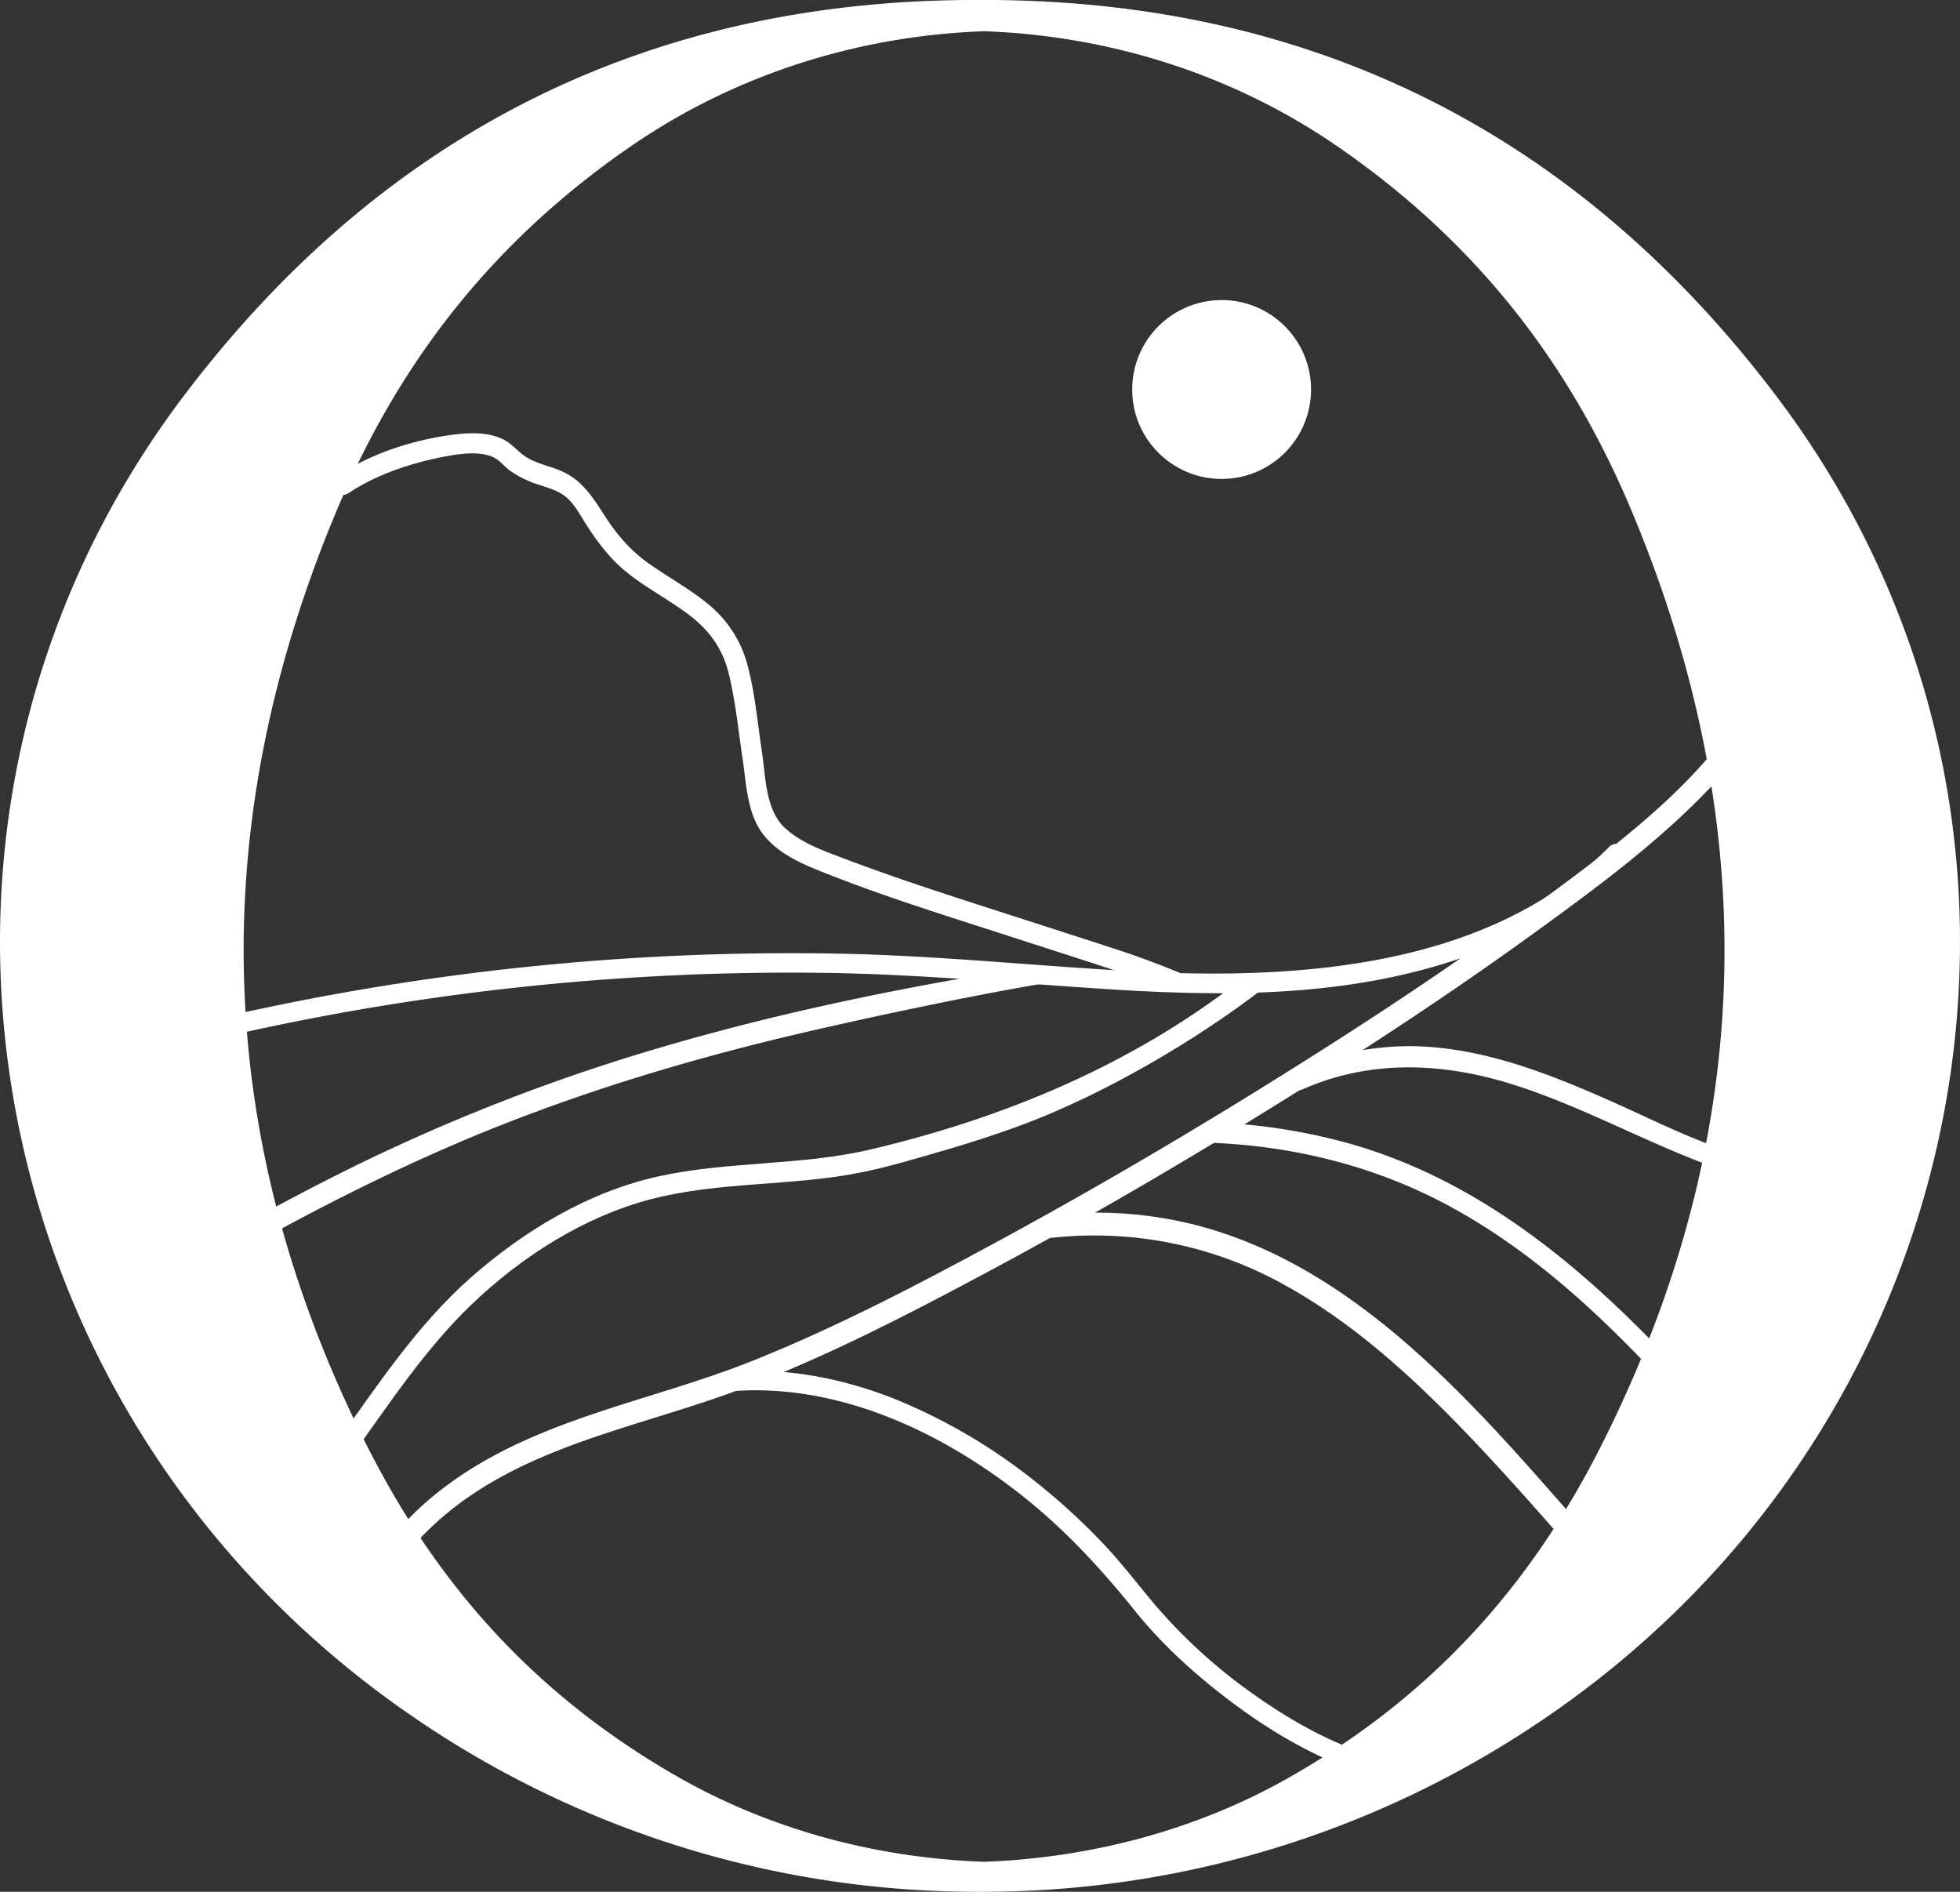
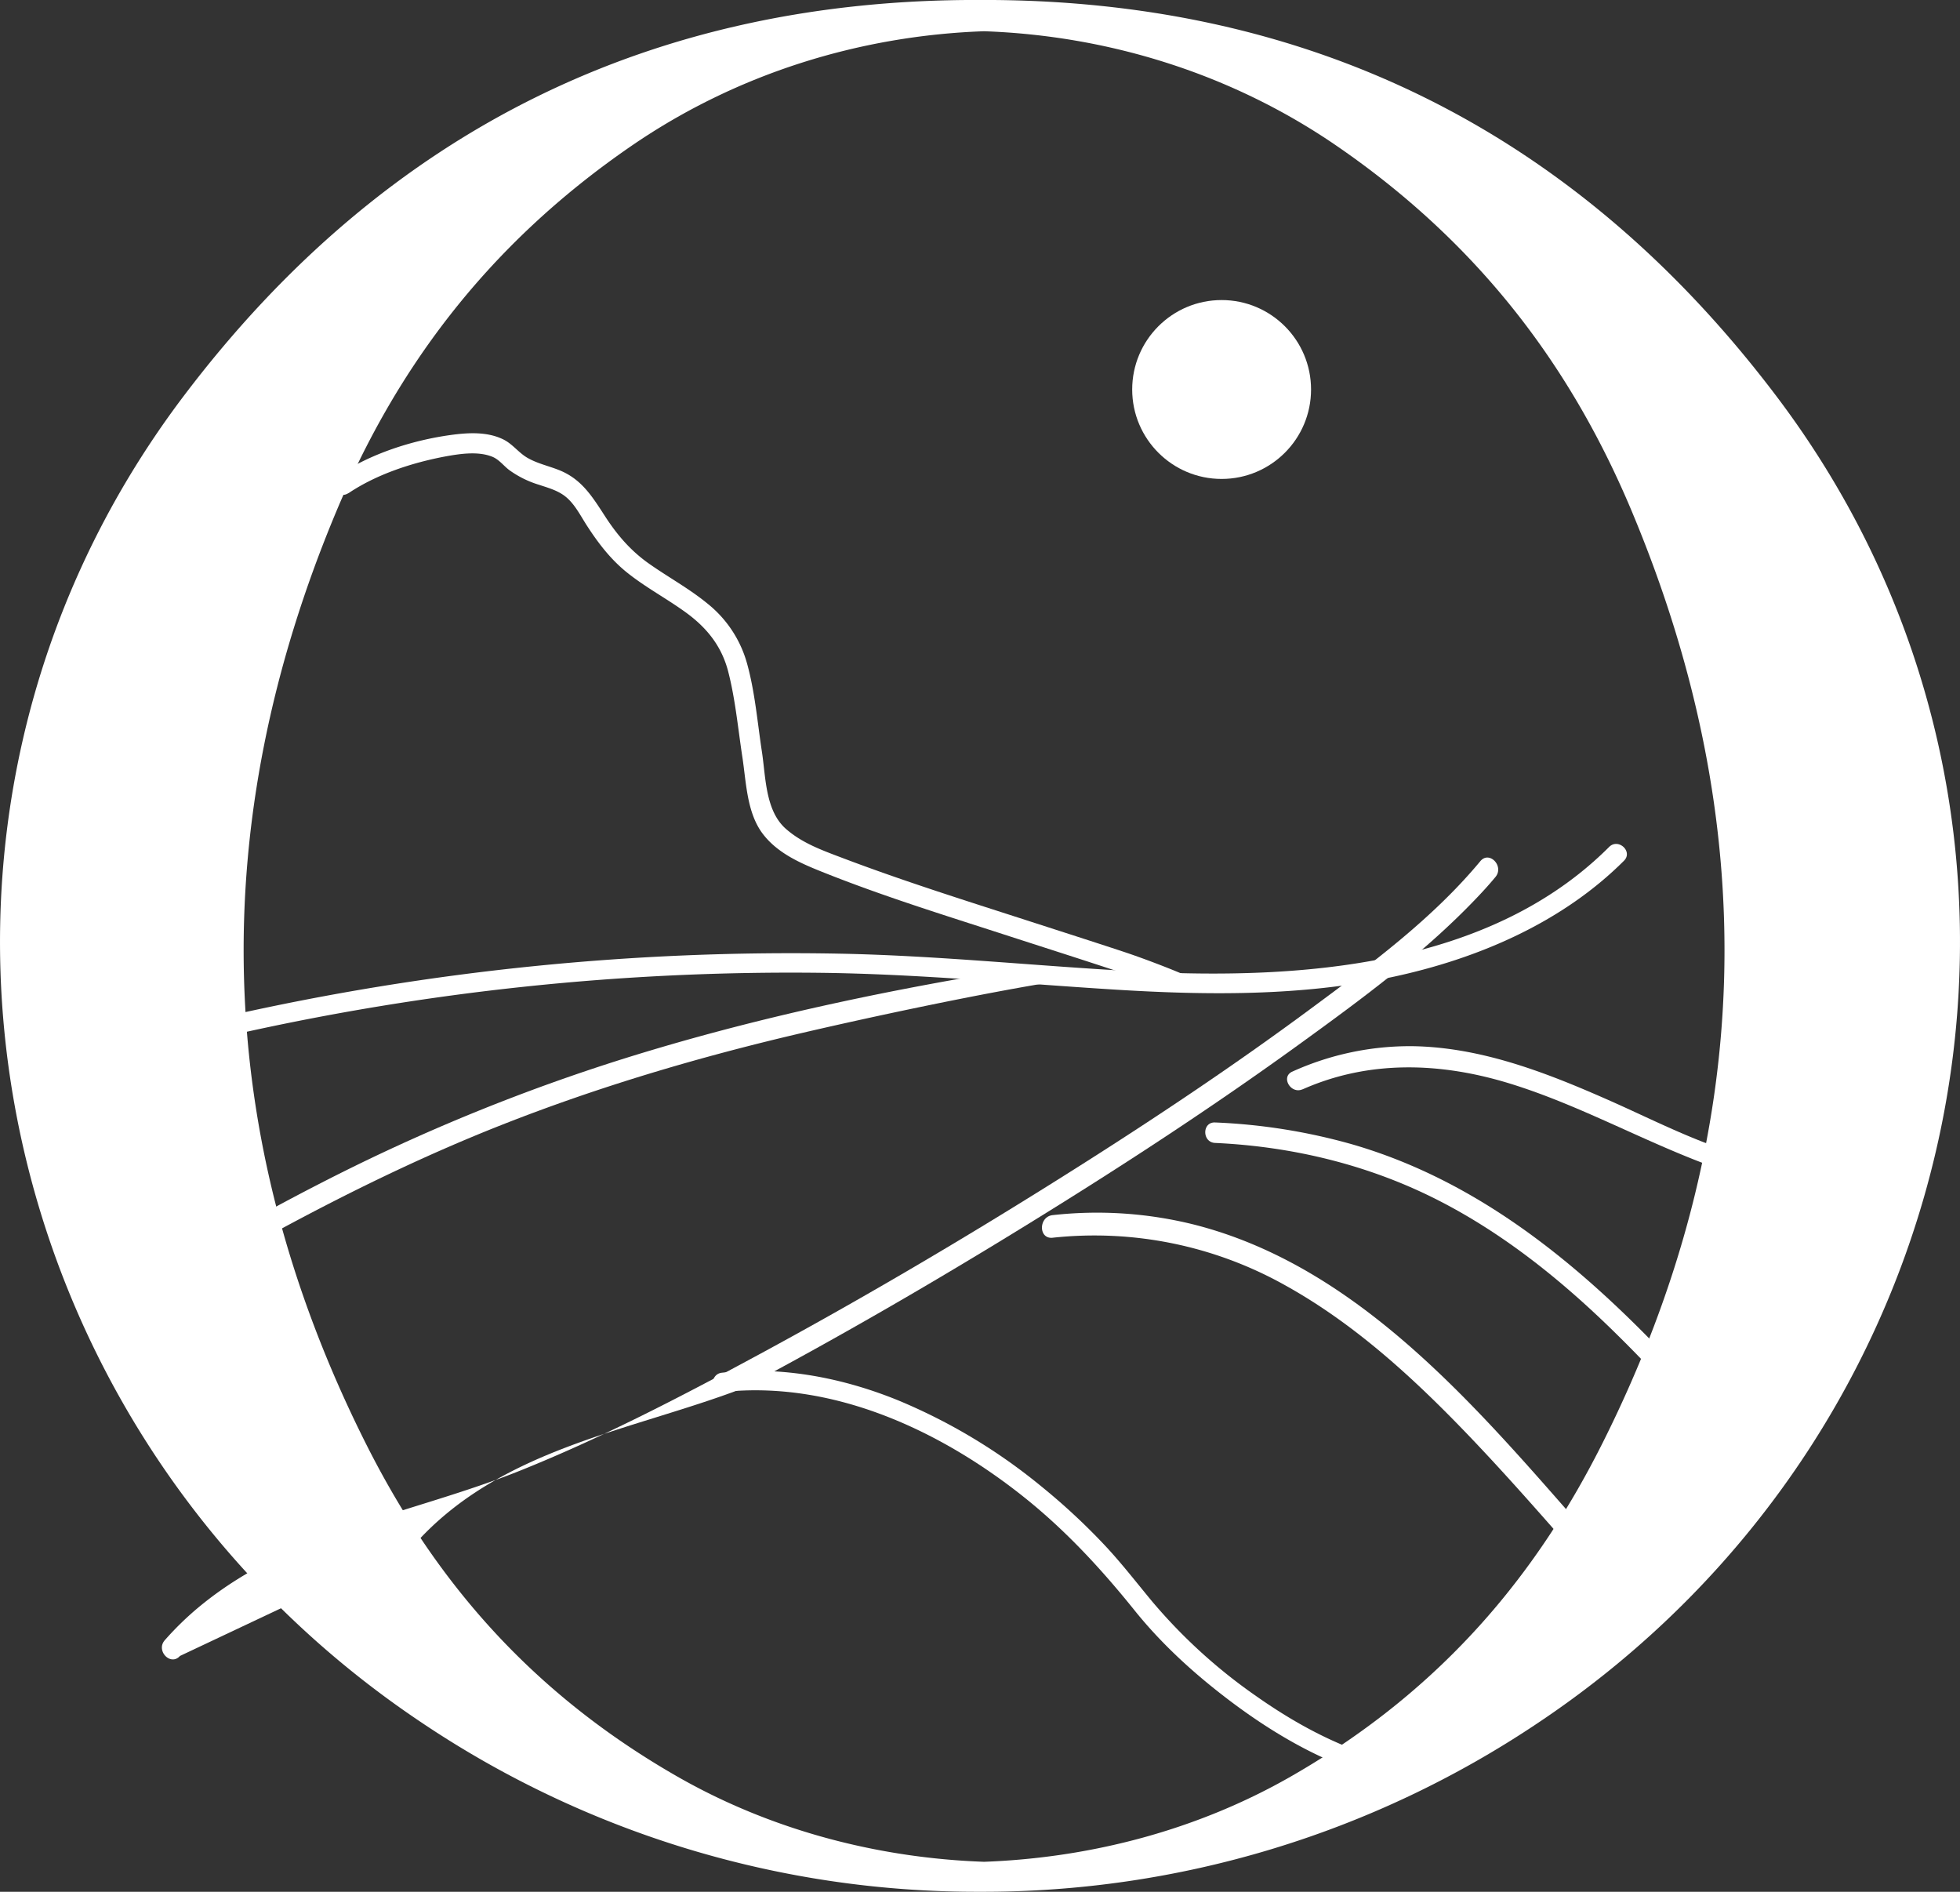
<svg xmlns="http://www.w3.org/2000/svg" id="Calque_1" data-name="Calque 1" viewBox="0 0 746.04 719.99">
  <rect x="0" y="0" width="746.04" height="719.99" fill="#333333" stroke="none" />
  <defs>
    <style>.cls-1{fill:#fff;}</style>
  </defs>
  <circle class="cls-1" cx="464.99" cy="148.24" r="34.04" />
  <path class="cls-1" d="M843.19,330.86C765.68,228.31,663,179.61,540,180c-123-.4-225.68,48.3-303.19,150.85-122,161.42-79.39,391.23,90.9,504.93A378.78,378.78,0,0,0,539.89,900h.22a378.78,378.78,0,0,0,212.18-64.2C922.58,722.09,965.21,492.28,843.19,330.86ZM777.28,728.58c-24.37,48.78-59.84,93.68-118.89,127.51-35.4,20.28-75.92,31-116.84,32.5-40.92-1.45-81.45-12.22-116.85-32.5-59.05-33.83-94.51-78.73-118.88-127.51-58.43-116.93-60.48-235.2-10.92-353.71,21.81-52.14,55.76-100.49,112.65-139.49,39.9-27.36,86.71-41.82,134-43.48,47.29,1.66,94.1,16.12,134,43.48,56.89,39,90.84,87.35,112.65,139.49C837.76,493.38,835.71,611.65,777.28,728.58Z" transform="translate(-166.98 -180.01)" />
  <path class="cls-1" d="M256.32,573.71A964.62,964.62,0,0,1,479,550.25c37.63.43,74.95,4.07,112.46,6.4,35,2.17,70.53,2.52,104.93-4.68,33.27-7,65.37-21,88.74-44.38,3.5-3.49-2.16-8.74-5.67-5.23-45.51,45.52-117.2,50.72-180.13,47.35-37.57-2-74.94-6-112.6-6.74a973,973,0,0,0-232.51,23.6c-5,1.13-2.89,8.27,2.13,7.14Z" transform="translate(-166.98 -180.01)" />
  <path class="cls-1" d="M299.62,367.72c10.76-7.24,24.29-11.63,36.92-14,5.53-1,12.48-2.07,17.89.15,2.53,1.05,4.18,3.35,6.33,5a38.08,38.08,0,0,0,11.38,5.64c3.38,1.13,6.92,2.08,9.82,4.29,3.81,2.92,6,7.58,8.61,11.55,4.27,6.57,8.95,12.64,15.07,17.55,7.05,5.66,15.07,9.89,22.37,15.19,8,5.8,13.66,12.83,16.16,22.55,2.72,10.6,3.74,21.76,5.39,32.56,1.47,9.63,1.67,21.14,7.77,29.17,5.77,7.58,14.82,11.38,23.34,14.77,22.4,8.93,45.53,16.1,68.44,23.52,13.33,4.32,26.68,8.58,40,12.95,8,2.63,16.18,5.05,23.95,8.35,4.56,2,9-4.14,4.49-6.06-6.73-2.86-16.24-6.46-23.18-8.75-11.61-3.83-23.26-7.56-34.9-11.32-24-7.76-48.18-15.32-71.81-24.28-7.56-2.87-15.31-5.6-21.54-11.08-7.86-6.91-7.65-19.67-9.13-29.34-1.71-11.19-2.66-22.93-5.73-33.85a44.26,44.26,0,0,0-14.89-22.47c-6.95-5.72-14.84-10-22.19-15.16-7.05-4.92-12.28-11-16.95-18.23-4.89-7.53-8.92-14.13-17.53-17.53-4.07-1.61-8.39-2.51-12.19-4.77-3.29-2-5.52-5.2-9-6.89-6.13-3-13.45-2.56-20-1.66-14.54,2-30.49,7.1-42.79,15.38-4.11,2.77-.26,9.52,3.89,6.73Z" transform="translate(-166.98 -180.01)" />
-   <path class="cls-1" d="M301.06,733.87c14.12-19.69,27.63-40.23,45.13-57.11,19.06-18.37,43.21-33.82,68.84-40.42,26.07-6.72,53.4-4.83,79.74-10.12,10.22-2.05,20.28-5.11,30.3-8,10.4-3,20.71-6.3,30.87-10.07,30.9-11.5,65.95-31.9,92.13-52.11,3.89-3-6-5.3-9.9-2.25-41.23,31.83-89.34,51.77-139.62,63.65-26.63,6.3-54.27,4.41-80.94,10.29-26.49,5.84-51.06,20.57-71.38,38.47-20.62,18.18-35.88,41.52-51.83,63.75-2.91,4.07,3.77,8,6.66,3.93Z" transform="translate(-166.98 -180.01)" />
-   <path class="cls-1" d="M324.33,768.32c32.54-36.93,81.95-43.45,125.06-59.78C479.93,697,509.33,682,538.24,666.59c37.14-19.72,73.6-40.86,109.47-63,34.78-21.44,69.08-43.79,102.26-67.8,24.39-17.66,49.46-36,70.14-58.33,1.7-1.84,3.35-3.71,4.95-5.64,3.4-4.11-2.35-10.12-5.77-6-18,21.69-41.38,39-63.66,55.49-32.47,24.08-66.2,46.35-100.37,67.72-36.06,22.55-72.74,44.08-110.08,64.29-29.74,16.09-59.92,31.81-91.22,44.39-40.84,16.42-86.29,22.52-121.62,51.31a116,116,0,0,0-13.78,13.28c-3.54,4,2.22,10,5.77,6Z" transform="translate(-166.98 -180.01)" />
+   <path class="cls-1" d="M324.33,768.32c32.54-36.93,81.95-43.45,125.06-59.78c37.14-19.72,73.6-40.86,109.47-63,34.78-21.44,69.08-43.79,102.26-67.8,24.39-17.66,49.46-36,70.14-58.33,1.7-1.84,3.35-3.71,4.95-5.64,3.4-4.11-2.35-10.12-5.77-6-18,21.69-41.38,39-63.66,55.49-32.47,24.08-66.2,46.35-100.37,67.72-36.06,22.55-72.74,44.08-110.08,64.29-29.74,16.09-59.92,31.81-91.22,44.39-40.84,16.42-86.29,22.52-121.62,51.31a116,116,0,0,0-13.78,13.28c-3.54,4,2.22,10,5.77,6Z" transform="translate(-166.98 -180.01)" />
  <path class="cls-1" d="M441.73,709.85c41.76-4.65,82.75,14.26,114.93,39.89,16,12.75,29.61,27.51,42.41,43.46,11,13.64,24.32,25.46,38.32,35.81C656,842.74,677.15,854.23,700,858.6c4.59.88,6.56-6.23,1.94-7.12-20.61-3.94-39.59-13.84-56.69-25.86a203.94,203.94,0,0,1-39.8-36.2c-6.13-7.4-11.94-14.95-18.56-21.92a244.33,244.33,0,0,0-23.64-21.86A216.61,216.61,0,0,0,508.92,713c-21.21-8.64-44.34-13.09-67.19-10.54-4.62.51-4.67,7.89,0,7.37Z" transform="translate(-166.98 -180.01)" />
  <path class="cls-1" d="M567.64,651.08a148.44,148.44,0,0,1,88.53,18.11c27.05,15,50,36.35,71.26,58.67,13.08,13.74,25.6,28,38.12,42.28,3.64,4.14,9.64-2,6-6.08-41.45-47.2-86.67-101.81-149.9-117.94a152.43,152.43,0,0,0-54-3.64c-5.39.58-5.45,9.18,0,8.6Z" transform="translate(-166.98 -180.01)" />
  <path class="cls-1" d="M662.78,594.61c25.41-11.28,52.65-10.27,78.8-2.24,24.08,7.4,46.32,19.47,69.67,28.76,11.79,4.7,23.92,8.54,36.59,9.78,4.94.48,4.9-7.32,0-7.8-23.77-2.32-46-14.37-67.5-23.93-24-10.64-49-20.54-75.53-21a108.44,108.44,0,0,0-45.92,9.67c-4.53,2-.61,8.73,3.89,6.73Z" transform="translate(-166.98 -180.01)" />
  <path class="cls-1" d="M629.5,615c29.69,1.37,58.82,8.43,85.37,22.06,25,12.84,47,30.64,67,50.3,12,11.75,23.3,24.14,34.37,36.74,3.31,3.76,8.74-1.77,5.45-5.51-38.82-44.17-82.45-86.39-140.07-103.07a224.62,224.62,0,0,0-52.13-8.31c-5-.23-5,7.57,0,7.79Z" transform="translate(-166.98 -180.01)" />
  <path class="cls-1" d="M270.6,649.54c28.21-15.33,57.14-29.49,87.2-41.35,37.23-14.69,75.85-26.08,115-35.17,28.3-6.57,67.69-14.91,96.41-19.54,5.56-.89-7.6-5.9-13.13-5-47.81,7.69-95.33,17.5-141.59,31.36a733.22,733.22,0,0,0-101.29,38.6c-16,7.5-31.6,15.57-47.05,24-4.89,2.66-.47,9.81,4.43,7.14Z" transform="translate(-166.98 -180.01)" />
</svg>